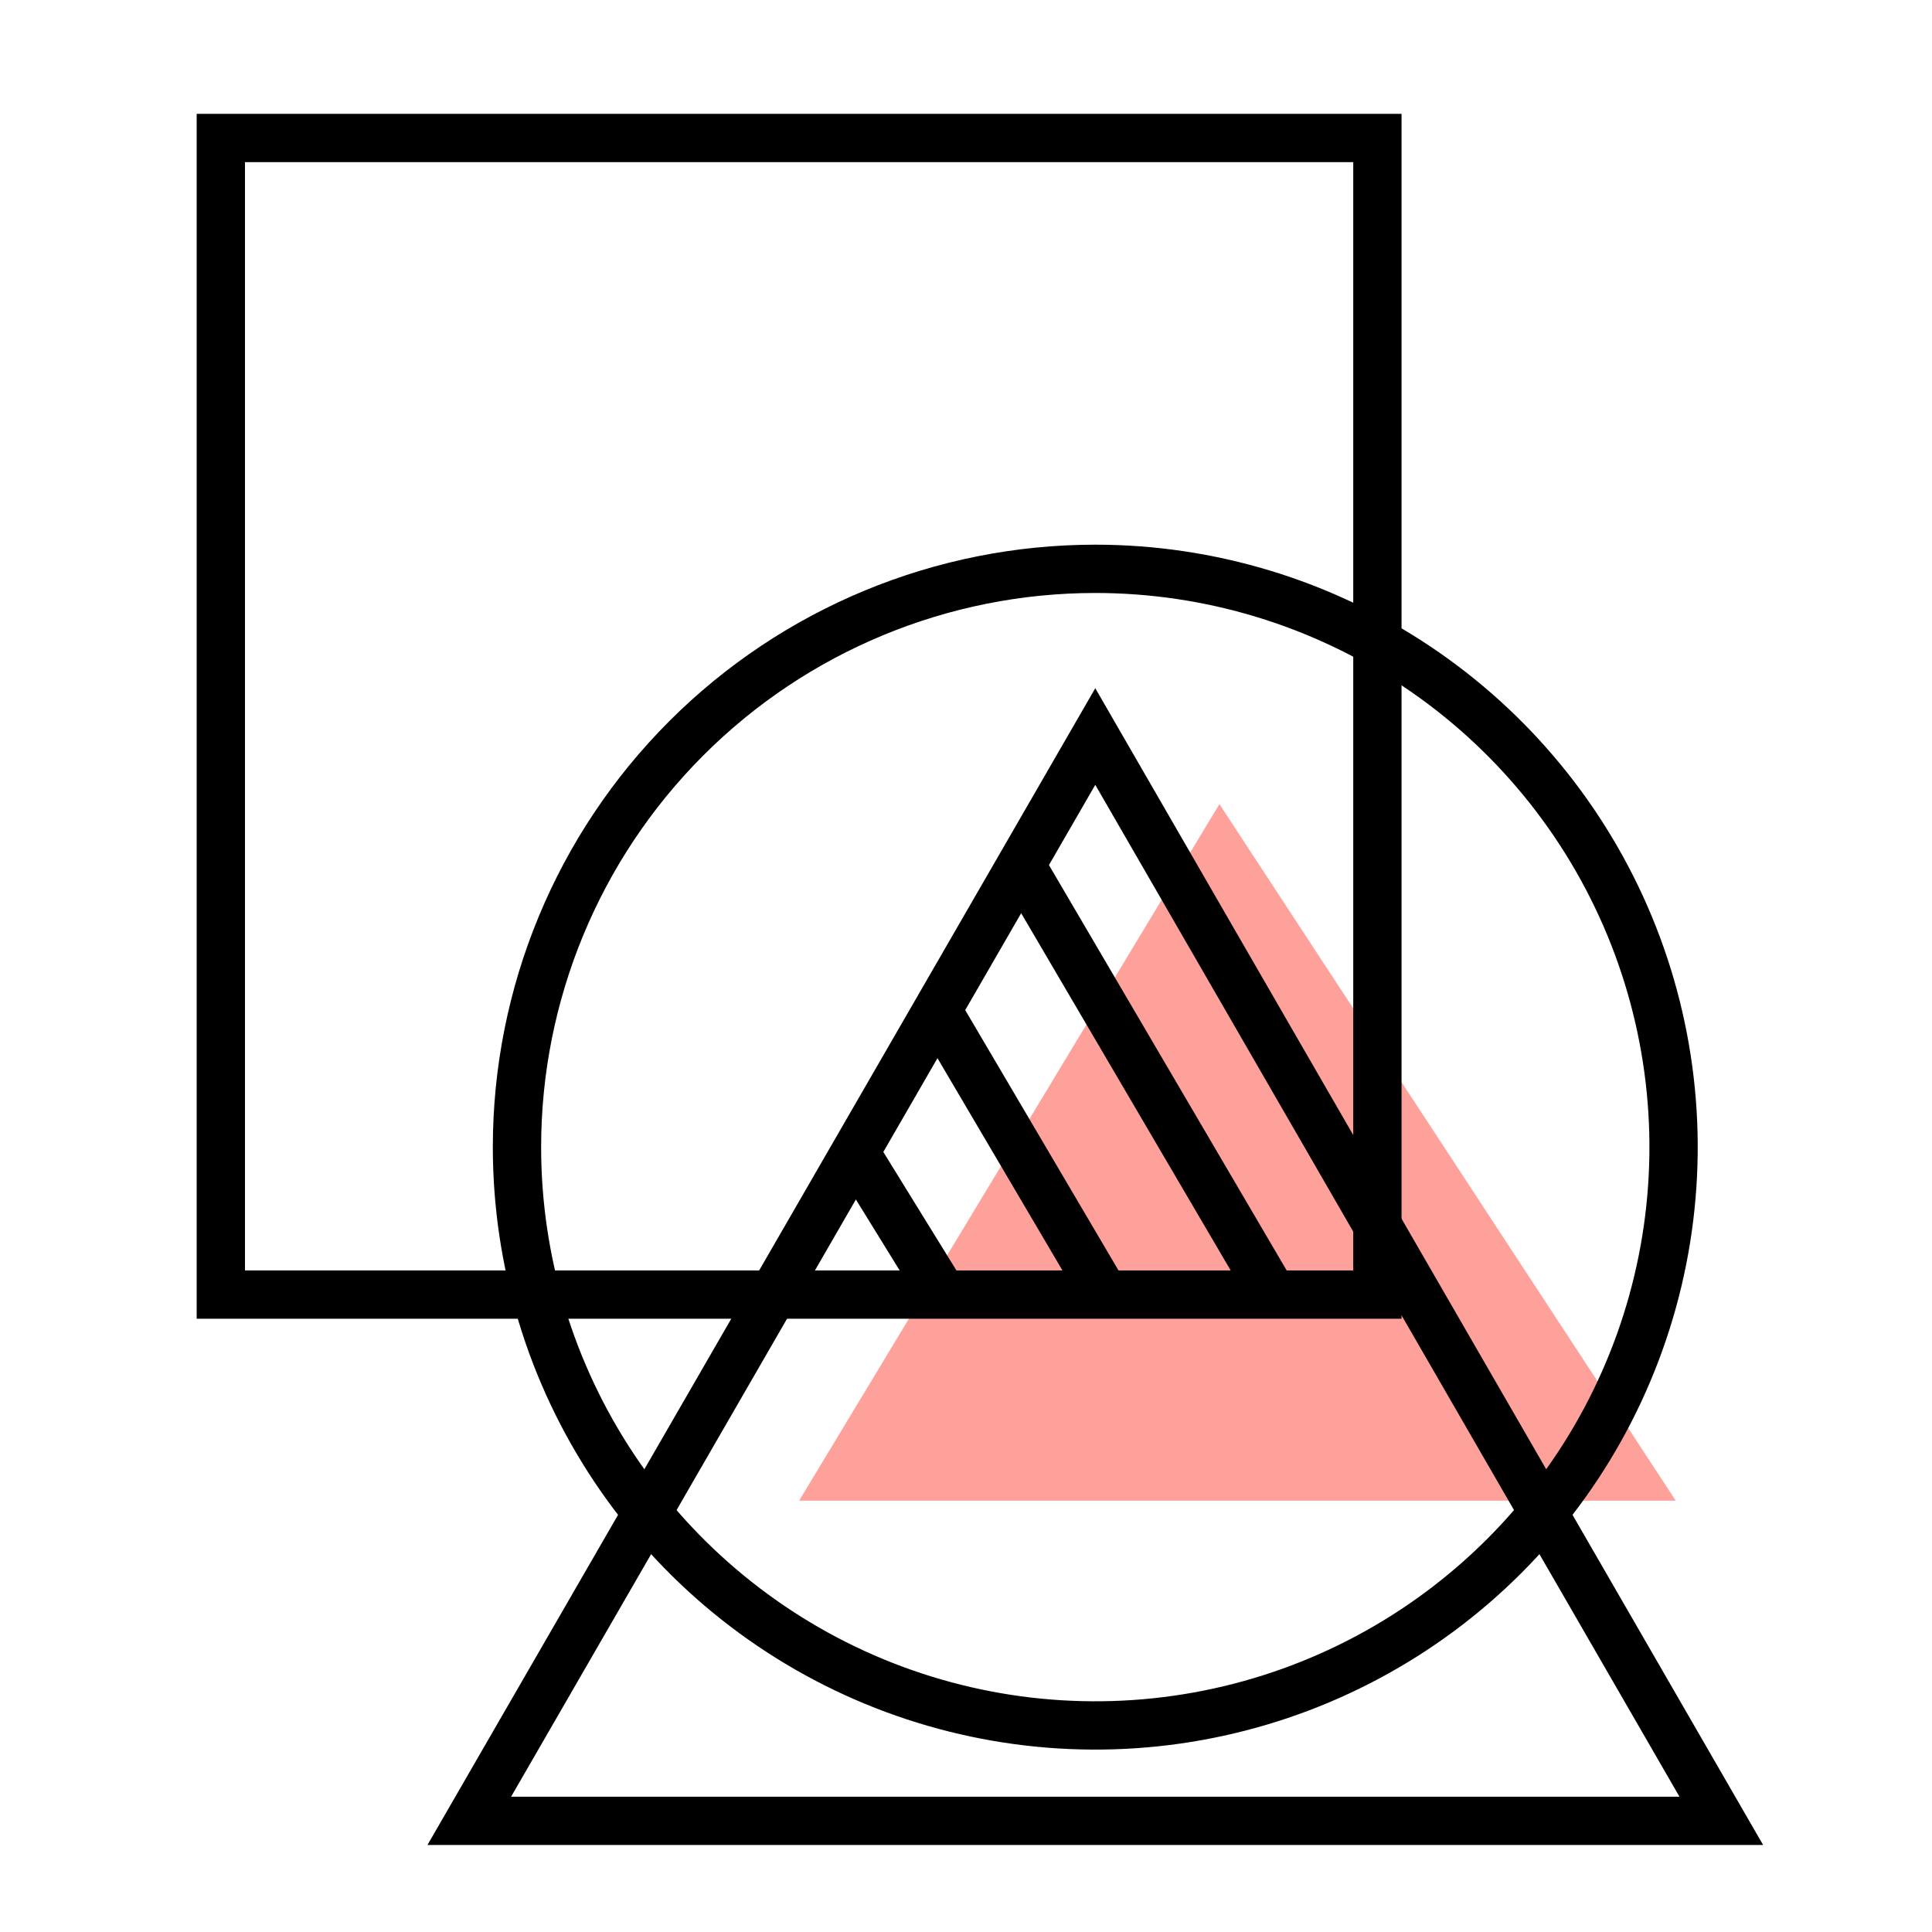
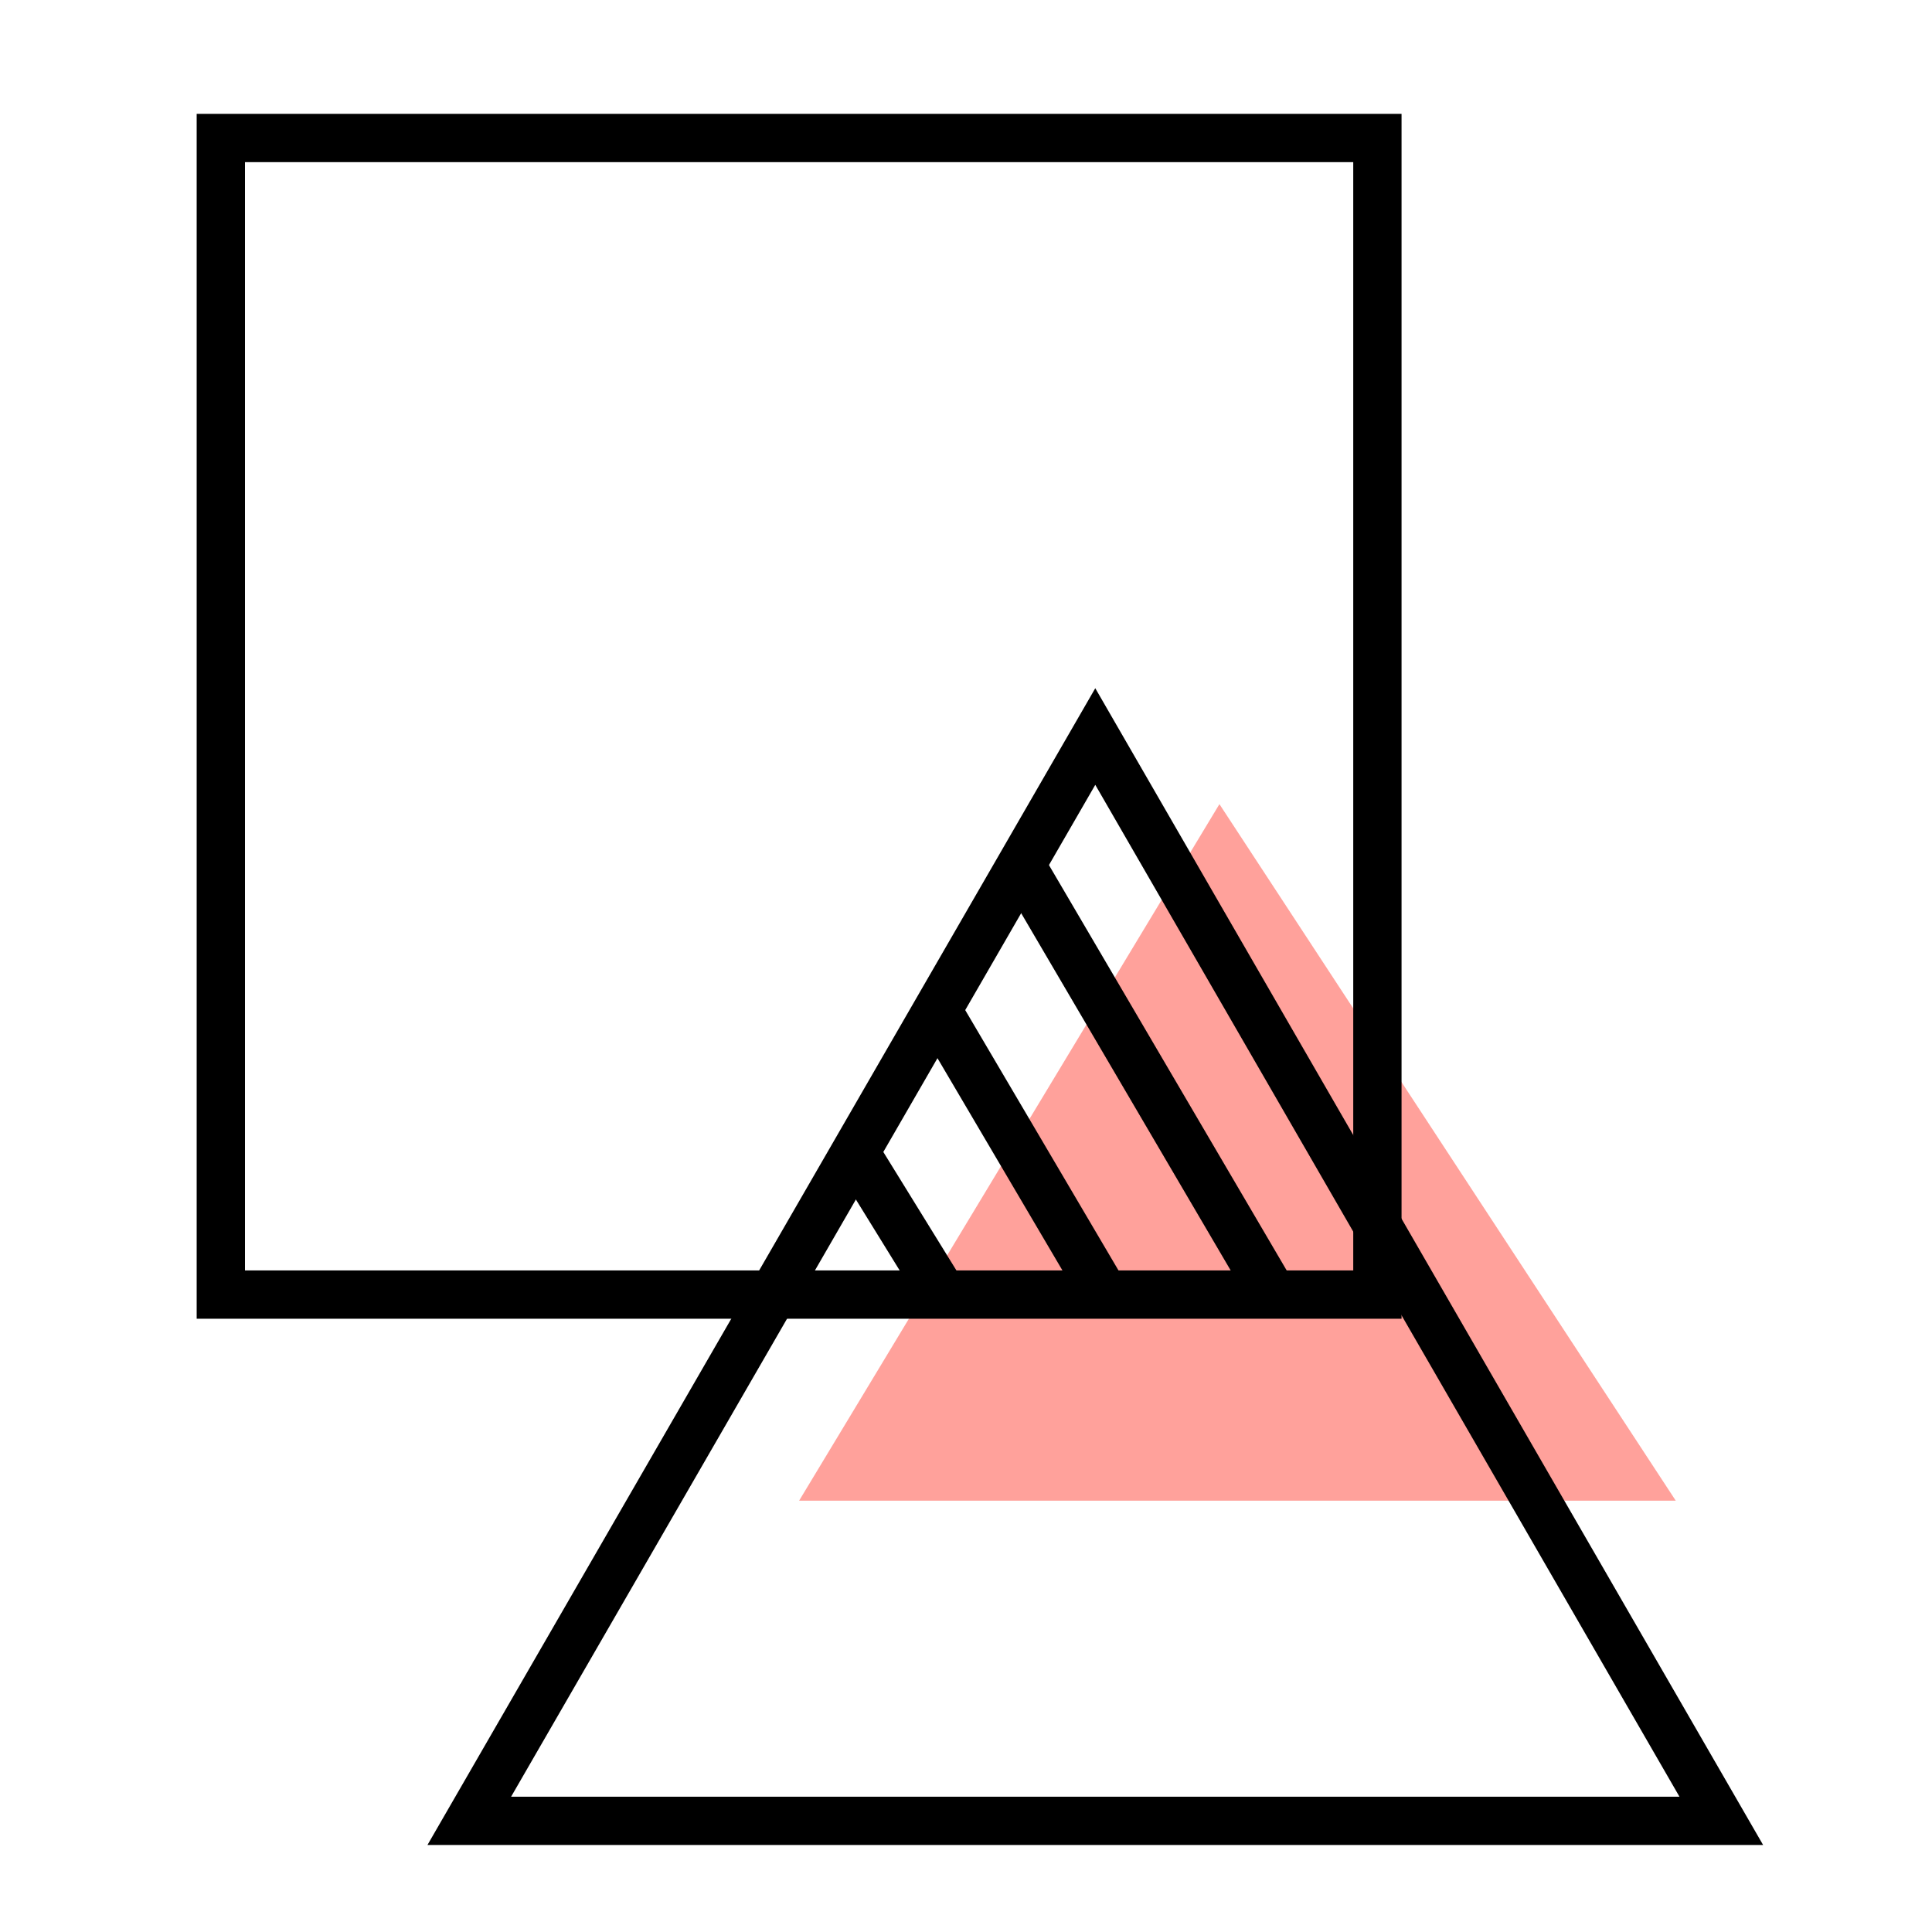
<svg xmlns="http://www.w3.org/2000/svg" width="80" height="80" viewBox="0 0 80 80" fill="none">
  <path d="M33.09 62.139L50.494 33.298L69.389 62.139H33.09Z" fill="#FFA19B" />
  <g clip-path="url(#clip0_15072_1306)">
    <path d="M57.035 5.714H9.144V53.606H57.035V5.714Z" stroke="black" stroke-width="2" stroke-miterlimit="10" />
-     <path d="M45.353 23.554C50.089 23.554 54.719 24.959 58.657 27.59C62.595 30.221 65.664 33.961 67.477 38.337C69.289 42.712 69.763 47.527 68.839 52.172C67.915 56.817 65.635 61.084 62.286 64.433C58.937 67.782 54.67 70.063 50.025 70.987C45.38 71.911 40.565 71.436 36.189 69.624C31.814 67.811 28.074 64.742 25.442 60.804C22.811 56.866 21.407 52.237 21.407 47.501C21.407 41.15 23.93 35.059 28.421 30.568C32.911 26.077 39.002 23.554 45.353 23.554Z" stroke="black" stroke-width="2" stroke-miterlimit="10" />
    <path d="M45.353 30.498L19.432 75.397H71.275L45.353 30.498Z" stroke="black" stroke-width="2" stroke-miterlimit="10" />
    <path d="M42.278 35.825L52.706 53.606" stroke="black" stroke-width="2" stroke-miterlimit="10" />
    <path d="M38.81 41.831L45.743 53.606" stroke="black" stroke-width="2" stroke-miterlimit="10" />
    <path d="M35.412 47.718L39.045 53.605" stroke="black" stroke-width="2" stroke-miterlimit="10" />
  </g>
  <defs>
    <clipPath id="clip0_15072_1306">
      <rect width="80" height="80" fill="white" />
    </clipPath>
  </defs>
</svg>